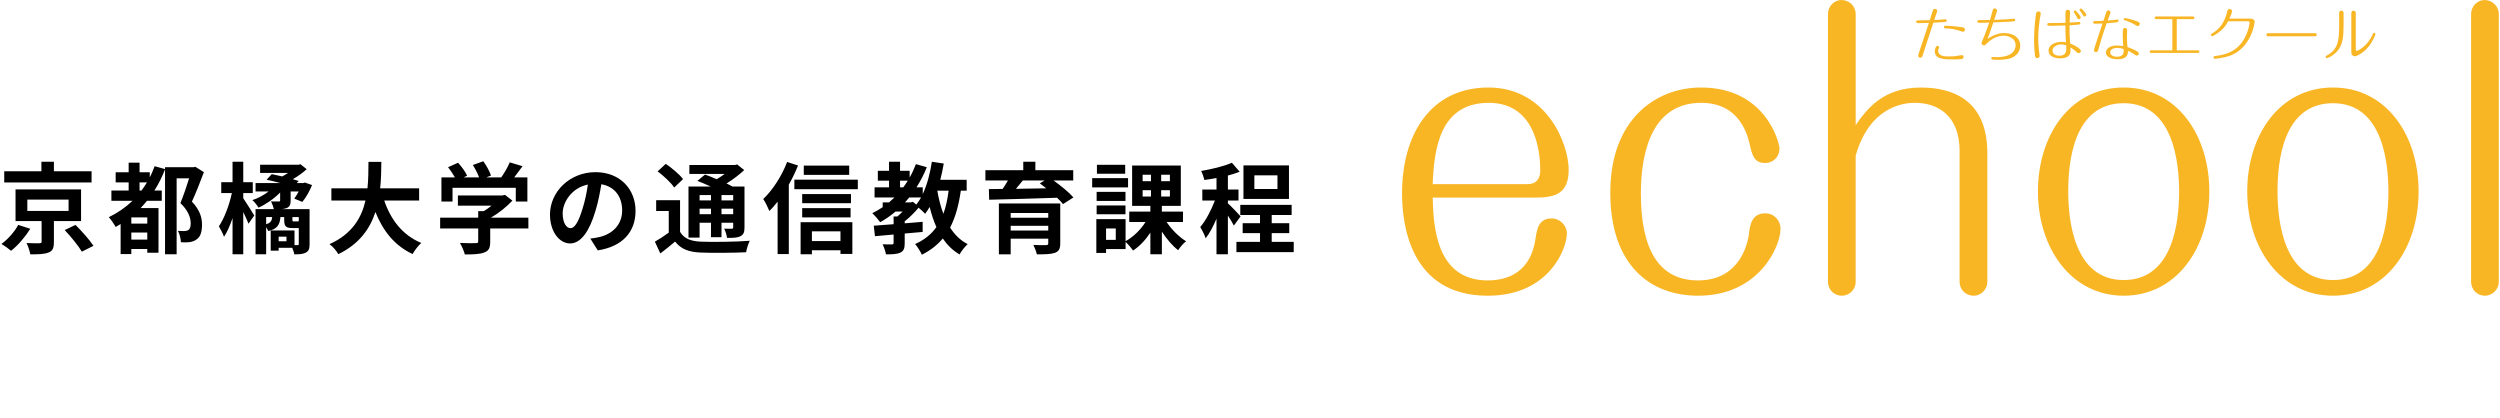
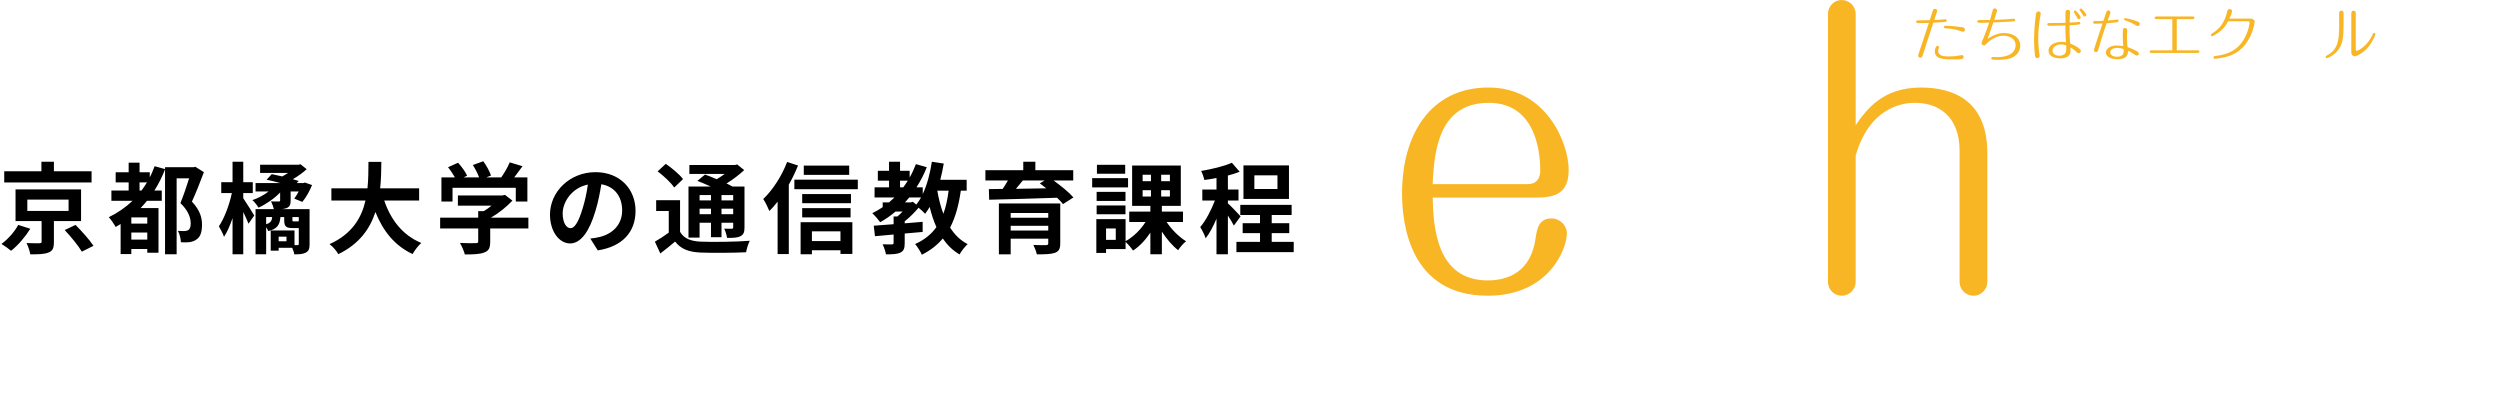
<svg xmlns="http://www.w3.org/2000/svg" width="580" height="97" viewBox="0 0 580 97" fill="none">
  <path d="M21.245 39.734V42.333H0.982V39.734H9.607V37.526H12.505V39.734H21.245ZM4.225 52.177L7.031 53.074C5.881 54.914 4.179 56.938 2.569 58.18C1.971 57.674 0.959 56.961 0.338 56.593C1.879 55.489 3.466 53.649 4.225 52.177ZM6.341 46.312V48.934H15.909V46.312H6.341ZM18.807 51.28H12.505V56.133C12.505 57.513 12.252 58.203 11.24 58.594C10.228 58.985 8.871 59.008 7.031 59.008C6.893 58.203 6.525 57.145 6.157 56.386C7.33 56.432 8.779 56.455 9.147 56.432C9.561 56.409 9.653 56.34 9.653 56.041V51.28H3.604V43.943H18.807V51.28ZM15.012 53.373L17.519 52.177C18.945 53.603 20.808 55.673 21.682 57.03L18.991 58.387C18.209 57.053 16.461 54.914 15.012 53.373ZM32.377 44.196H32.837C33.274 43.598 33.688 42.977 34.102 42.31H32.377V44.196ZM34.171 51.878V50.429H30.468V51.878H34.171ZM30.468 55.581H34.171V53.948H30.468V55.581ZM45.326 38.699L47.304 39.941C46.476 42.149 45.464 44.748 44.521 46.772C46.476 48.819 46.867 50.636 46.867 52.108C46.867 53.833 46.499 54.96 45.579 55.558C45.165 55.88 44.59 56.087 43.969 56.179C43.44 56.248 42.681 56.248 41.968 56.202C41.945 55.466 41.692 54.293 41.278 53.557C41.83 53.603 42.313 53.603 42.727 53.603C43.072 53.603 43.417 53.534 43.647 53.396C44.084 53.143 44.245 52.591 44.245 51.832C44.245 50.567 43.716 48.888 41.853 47.117C42.543 45.461 43.325 43.138 43.877 41.367H40.979V58.985H38.288V39.297C37.598 41.045 36.793 42.701 35.827 44.196H37.529V46.588H34.102C33.619 47.186 33.136 47.715 32.63 48.267H36.77V58.64H34.171V57.766H30.468V58.939H27.984V51.97C27.593 52.223 27.202 52.453 26.834 52.66C26.535 52.085 25.753 50.935 25.247 50.383C27.294 49.394 29.134 48.129 30.744 46.588H25.845V44.196H29.847V42.31H26.834V39.964H29.847V37.733H32.377V39.964H34.746V41.137C35.183 40.332 35.528 39.458 35.873 38.561L38.288 39.228V38.791H44.912L45.326 38.699ZM56.435 44.794V45.99C57.079 46.91 58.62 49.394 58.988 49.992L57.654 51.901C57.401 51.234 56.918 50.176 56.435 49.187V58.985H53.951V50.59C53.376 52.292 52.709 53.833 51.973 54.937C51.72 54.201 51.168 53.143 50.777 52.499C52.042 50.682 53.215 47.508 53.79 44.794H51.329V42.264H53.951V37.526H56.435V42.264H58.643V44.794H56.435ZM68.165 51.372H68.97C69.177 51.372 69.269 51.349 69.315 51.303V50.36H67.843V50.958C67.843 51.349 67.866 51.372 68.165 51.372ZM61.748 50.36V52.016C62.737 51.74 63.059 51.257 63.151 50.36H61.748ZM66.463 55.972V54.914H64.646V55.972H66.463ZM71.822 48.52V56.616C71.822 57.651 71.661 58.226 70.971 58.594C70.304 58.962 69.453 59.008 68.28 59.008C68.211 58.548 68.004 57.996 67.797 57.49H64.646V58.157H62.806V53.465H68.326V56.869H69.016C69.246 56.869 69.315 56.8 69.315 56.57V52.913H67.866C66.279 52.913 65.934 52.476 65.934 50.958V50.36H65.06C64.922 52.131 64.324 53.143 62.231 53.603C62.162 53.373 61.955 53.028 61.748 52.706V58.985H59.287V48.52H63.542C63.404 47.945 63.128 47.209 62.875 46.726C63.588 46.749 64.439 46.749 64.669 46.749C64.899 46.749 64.991 46.68 64.991 46.473V44.656C63.68 46.036 61.679 47.416 59.977 48.175C59.655 47.646 59.057 46.841 58.551 46.427C59.816 46.013 61.196 45.277 62.323 44.426H59.287V42.471H65.037C63.956 42.172 62.829 41.896 61.863 41.689L63.036 40.401C63.772 40.539 64.623 40.723 65.474 40.93C65.934 40.677 66.394 40.424 66.831 40.125H60.345V38.216H69.315L69.706 38.101L71.155 39.251C70.258 40.079 69.131 40.884 67.935 41.574C68.441 41.712 68.901 41.85 69.292 41.988L68.855 42.471H70.35L70.741 42.356L72.397 42.931C71.822 44.357 70.948 45.898 70.143 46.841L68.28 46.082C68.602 45.622 68.97 45.024 69.292 44.426H67.429V46.496C67.429 47.485 67.222 47.968 66.509 48.267C66.187 48.405 65.796 48.474 65.359 48.52H71.822ZM97.237 46.519H89.141C90.659 51.004 93.442 54.615 97.743 56.363C97.053 56.938 96.156 58.157 95.719 58.939C91.556 56.984 88.888 53.626 87.094 49.187C85.852 53.028 83.368 56.616 78.492 58.962C78.055 58.203 77.25 57.214 76.445 56.639C81.712 54.293 83.897 50.475 84.794 46.519H76.882V43.69H85.254C85.484 41.528 85.461 39.435 85.484 37.549H88.474C88.451 39.435 88.428 41.551 88.198 43.69H97.237V46.519ZM104.988 43.575V46.749H102.412V41.16H105.54C105.126 40.401 104.505 39.504 103.953 38.791L106.276 37.756C107.081 38.653 108.001 39.872 108.369 40.769L107.541 41.16H111.152C110.83 40.263 110.255 39.159 109.703 38.285L112.118 37.411C112.854 38.4 113.613 39.803 113.912 40.723L112.808 41.16H116.281C117.04 40.079 117.822 38.745 118.259 37.664L121.226 38.561C120.605 39.435 119.915 40.355 119.294 41.16H122.353V46.749H119.662V43.575H104.988ZM122.583 50.498V53.005H113.728V56.064C113.728 57.49 113.429 58.203 112.302 58.594C111.221 58.985 109.795 59.031 107.84 59.031C107.656 58.249 107.127 57.099 106.713 56.363C108.185 56.432 109.887 56.432 110.347 56.409C110.83 56.409 110.945 56.317 110.945 55.995V53.005H102.113V50.498H110.945V48.98H112.256C112.854 48.612 113.475 48.175 114.027 47.715H106.23V45.346H116.557L117.155 45.208L118.88 46.542C117.569 47.945 115.775 49.417 113.889 50.498H122.583ZM147.446 48.911C147.446 53.764 144.479 57.191 138.683 58.088L136.958 55.351C137.832 55.259 138.476 55.121 139.097 54.983C142.041 54.293 144.341 52.177 144.341 48.819C144.341 45.645 142.616 43.276 139.511 42.747C139.189 44.702 138.798 46.818 138.131 48.98C136.751 53.626 134.773 56.478 132.266 56.478C129.713 56.478 127.597 53.672 127.597 49.785C127.597 44.472 132.197 39.941 138.154 39.941C143.858 39.941 147.446 43.897 147.446 48.911ZM130.541 49.486C130.541 51.809 131.461 52.936 132.358 52.936C133.324 52.936 134.221 51.487 135.164 48.382C135.693 46.68 136.13 44.725 136.383 42.816C132.588 43.598 130.541 46.956 130.541 49.486ZM164.949 45.254H162.304V46.496H164.949V45.254ZM170.101 46.496V45.254H167.387V46.496H170.101ZM167.387 49.693H170.101V48.405H167.387V49.693ZM162.304 49.693H164.949V48.405H162.304V49.693ZM162.304 51.671V55.121H159.728V43.276H164.88C163.845 42.793 162.741 42.333 161.798 41.965L163.569 40.493C164.374 40.792 165.34 41.16 166.283 41.574C166.927 41.206 167.548 40.769 168.123 40.355H159.935V38.285H170.492L171.021 38.147L172.654 39.458C171.504 40.539 170.055 41.643 168.56 42.563C169.066 42.816 169.549 43.046 169.94 43.276H172.723V52.752C172.723 53.856 172.516 54.431 171.78 54.799C171.044 55.19 170.055 55.19 168.675 55.19C168.583 54.523 168.307 53.626 168.008 53.051C168.721 53.074 169.526 53.074 169.756 53.074C170.032 53.051 170.101 52.959 170.101 52.729V51.671H167.387V55.029H164.949V51.671H162.304ZM158.463 41.551L156.416 43.506C155.703 42.402 153.978 40.815 152.575 39.757L154.461 38.009C155.864 38.975 157.635 40.447 158.463 41.551ZM157.773 46.45V53.787C158.67 55.328 160.257 55.972 162.603 56.064C165.34 56.179 170.791 56.11 173.942 55.857C173.62 56.501 173.206 57.766 173.091 58.525C170.262 58.663 165.386 58.709 162.58 58.594C159.82 58.479 158.003 57.812 156.623 56.041C155.565 56.938 154.484 57.835 153.196 58.801L151.931 56.064C152.92 55.512 154.093 54.753 155.151 53.971V48.957H152.23V46.45H157.773ZM197.011 38.423V40.562H186.477V38.423H197.011ZM182.613 37.572L185.143 38.4C184.545 39.872 183.832 41.39 183.004 42.839V58.939H180.405V46.795C179.784 47.6 179.14 48.313 178.496 48.957C178.243 48.313 177.53 46.818 177.07 46.174C179.255 44.104 181.371 40.838 182.613 37.572ZM194.987 53.672H188.363V55.926H194.987V53.672ZM185.741 58.985V51.556H197.747V58.916H194.987V58.065H188.363V58.985H185.741ZM186.109 50.429V48.29H197.333V50.429H186.109ZM197.425 45.024V47.14H186.109V45.024H197.425ZM184.292 41.689H199.012V43.897H184.292V41.689ZM220.08 44.242H217.458C217.78 46.151 218.24 47.945 218.861 49.601C219.436 48.037 219.827 46.243 220.08 44.242ZM211.294 46.956L211.777 46.818L212.582 47.462C212.973 46.979 213.341 46.427 213.686 45.806H210.949C210.627 46.197 210.305 46.588 209.96 46.956H211.294ZM208.81 41.919V43.46H209.569C209.937 42.954 210.282 42.448 210.604 41.919H208.81ZM224.266 44.242H222.909C222.426 47.646 221.644 50.452 220.425 52.798C221.46 54.431 222.794 55.765 224.496 56.639C223.875 57.191 223.024 58.272 222.61 59.031C221.023 58.088 219.758 56.846 218.723 55.328C217.458 56.846 215.871 58.088 213.87 59.1C213.617 58.456 212.812 57.191 212.306 56.616C214.468 55.65 216.055 54.362 217.251 52.683C216.607 51.28 216.101 49.716 215.687 48.014C215.342 48.589 214.997 49.118 214.629 49.601C214.33 49.256 213.686 48.658 213.111 48.198C212.191 49.279 211.018 50.452 209.891 51.349V51.809C211.271 51.717 212.674 51.579 214.054 51.464V53.81C212.674 53.948 211.271 54.063 209.891 54.178V56.432C209.891 57.605 209.684 58.226 208.856 58.617C208.028 58.985 206.97 59.008 205.544 59.008C205.429 58.295 205.084 57.329 204.762 56.685C205.636 56.708 206.648 56.708 206.924 56.708C207.223 56.685 207.315 56.616 207.315 56.363V54.408C205.728 54.546 204.256 54.684 202.991 54.799L202.715 52.361C204.003 52.269 205.59 52.154 207.315 52.016V50.222H208.212C208.603 49.877 209.017 49.486 209.408 49.072H207.775C206.648 50.015 205.475 50.843 204.21 51.556C203.842 51.027 202.922 49.969 202.37 49.463C203.221 49.049 204.026 48.566 204.785 48.06V46.956H206.257C206.694 46.588 207.108 46.197 207.522 45.806H202.899V43.46H206.257V41.919H203.658V39.619H206.257V37.526H208.81V39.619H211.041V41.183C211.593 40.217 212.076 39.159 212.49 38.078L215.02 38.791C214.353 40.47 213.548 42.011 212.628 43.46H214.077V45.024C215.089 42.885 215.779 40.24 216.193 37.526L218.953 37.94C218.723 39.228 218.47 40.493 218.148 41.712H224.266V44.242ZM234.478 53.488H243.195V52.384H234.478V53.488ZM243.195 49.417H234.478V50.521H243.195V49.417ZM245.978 47.209V56.455C245.978 57.743 245.656 58.318 244.713 58.663C243.77 58.985 242.413 59.008 240.55 59.008C240.412 58.341 240.044 57.444 239.745 56.823C240.849 56.892 242.321 56.892 242.666 56.869C243.08 56.869 243.195 56.754 243.195 56.432V55.374H234.478V59.008H231.741V47.209H245.978ZM242.344 41.873H237.284C236.778 42.517 236.226 43.184 235.697 43.805C237.928 43.759 240.32 43.736 242.735 43.69C242.229 43.276 241.723 42.885 241.24 42.54L242.344 41.873ZM248.991 41.873H244.437C246.116 43.092 248.025 44.633 249.037 45.806L246.622 47.347C246.277 46.91 245.794 46.404 245.242 45.875C239.515 46.082 233.512 46.243 229.487 46.335L229.418 43.874L232.615 43.828C233.052 43.207 233.466 42.517 233.834 41.873H228.613V39.481H237.399V37.526H240.205V39.481H248.991V41.873ZM261.043 38.239V40.309H254.488V38.239H261.043ZM261.71 41.321V43.483H253.384V41.321H261.71ZM261.112 44.518V46.611H254.419V44.518H261.112ZM254.419 49.716V47.669H261.112V49.716H254.419ZM258.858 55.65V53.005H256.604V55.65H258.858ZM265.091 44.127V45.599H267.023V44.127H265.091ZM265.091 40.539V42.034H267.023V40.539H265.091ZM271.416 42.034V40.539H269.392V42.034H271.416ZM271.416 45.599V44.127H269.392V45.599H271.416ZM274.452 51.51H270.657C271.807 53.258 273.555 54.983 275.165 55.972C274.567 56.432 273.739 57.398 273.325 58.042C272.014 57.03 270.657 55.443 269.553 53.741V58.985H266.885V53.971C265.758 55.673 264.355 57.168 262.86 58.134C262.469 57.536 261.71 56.639 261.135 56.133V57.789H256.604V58.686H254.35V50.843H261.135V55.949C262.906 54.983 264.631 53.304 265.758 51.51H261.986V49.095H266.885V47.761H262.653V38.4H273.946V47.761H269.553V49.095H274.452V51.51ZM296.371 43.851V40.677H291.012V43.851H296.371ZM299.039 38.377V46.151H288.482V38.377H299.039ZM287.815 50.199L286.251 52.338C285.975 51.74 285.423 50.843 284.871 50.015V58.985H282.226V50.728C281.49 52.499 280.616 54.132 279.719 55.282C279.466 54.5 278.891 53.373 278.454 52.683C279.742 51.188 281.007 48.75 281.858 46.519H278.937V43.966H282.226V41.298C281.26 41.482 280.317 41.643 279.42 41.758C279.282 41.137 278.96 40.217 278.661 39.665C281.191 39.228 284.02 38.561 285.791 37.756L287.608 39.849C286.78 40.171 285.86 40.47 284.871 40.723V43.966H287.332V46.519H284.871V47.186C285.492 47.692 287.378 49.693 287.815 50.199ZM295.037 56.11H300.143V58.502H286.849V56.11H292.323V54.086H288.298V51.786H292.323V49.877H287.746V47.531H299.66V49.877H295.037V51.786H299.108V54.086H295.037V56.11Z" fill="black" />
  <path d="M332.383 45.852C332.549 52.622 333.226 65.055 345.155 65.055C350.147 65.055 355.14 62.86 356.235 55.413C356.574 53.218 356.912 50.678 359.961 50.678C361.991 50.678 363.515 52.369 363.515 54.146C363.515 57.7 359.371 68.609 345.16 68.609C326.88 68.604 325.275 51.521 325.275 44.837C325.275 31.217 331.873 20.303 345.321 20.303C358.769 20.303 363.934 33.246 363.934 39.42C363.934 44.837 360.89 45.847 356.235 45.847H332.383V45.852ZM354.373 42.722C357.336 42.722 357.336 40.102 357.336 39.42C357.336 36.462 356.826 23.857 345.407 23.857C333.988 23.857 332.721 34.599 332.383 42.722H354.373Z" fill="#F8B625" />
-   <path d="M413.089 53.041C413.089 57.185 408.096 68.604 393.971 68.604C382.89 68.604 373.587 61.582 373.587 44.666C373.587 27.749 384.077 20.303 394.648 20.303C409.621 20.303 412.837 33.075 412.837 34.433C412.837 36.629 411.145 37.821 409.535 37.821C406.915 37.821 406.491 35.958 405.895 33.332C405.304 30.965 403.441 23.857 394.642 23.857C383.986 23.857 380.684 33.923 380.684 44.923C380.684 57.443 384.576 65.055 393.966 65.055C404.198 65.055 405.557 55.499 405.723 54.485C405.975 52.198 406.4 49.492 409.529 49.492C411.645 49.492 413.084 51.183 413.084 53.046L413.089 53.041Z" fill="#F8B625" />
  <path d="M461.052 65.308C461.052 67.337 459.442 68.609 457.922 68.609C456.145 68.609 454.626 67.342 454.626 65.308V35.023C454.626 26.734 449.467 23.857 444.302 23.857C442.863 23.857 433.984 23.857 430.516 36.124V65.308C430.516 67.337 428.91 68.609 427.305 68.609C425.614 68.609 424.089 67.342 424.089 65.308V3.306C424.089 1.276 425.7 0.004 427.219 0.004C428.996 0.004 430.521 1.357 430.521 3.306V29.021C433.06 25.381 436.781 20.308 445.666 20.308C452.768 20.308 461.063 23.014 461.063 35.533V65.308H461.052Z" fill="#F8B625" />
-   <path d="M512.564 44.413C512.564 57.69 504.865 68.604 492.684 68.604C480.503 68.604 472.804 57.523 472.804 44.413C472.804 31.303 480.336 20.303 492.684 20.303C505.032 20.303 512.564 31.298 512.564 44.413ZM479.831 44.413C479.831 50.931 481.098 64.969 492.689 64.969C504.28 64.969 505.552 51.183 505.552 44.413C505.552 38.068 504.366 23.943 492.689 23.943C481.013 23.943 479.831 37.649 479.831 44.413Z" fill="#F8B625" />
-   <path d="M561.118 44.413C561.118 57.69 553.419 68.604 541.238 68.604C529.056 68.604 521.358 57.523 521.358 44.413C521.358 31.303 528.89 20.303 541.238 20.303C553.585 20.303 561.118 31.298 561.118 44.413ZM528.385 44.413C528.385 50.931 529.652 64.969 541.243 64.969C552.834 64.969 554.106 51.183 554.106 44.413C554.106 38.068 552.92 23.943 541.243 23.943C529.566 23.943 528.385 37.649 528.385 44.413Z" fill="#F8B625" />
-   <path d="M579.725 65.308C579.725 67.337 578.034 68.609 576.509 68.609C574.818 68.609 573.294 67.342 573.294 65.308V3.306C573.294 1.276 574.899 0.004 576.424 0.004C578.115 0.004 579.725 1.357 579.725 3.306V65.308Z" fill="#F8B625" />
  <path d="M446.101 12.754C445.993 13.081 445.886 13.393 445.515 13.393C445.231 13.393 445.011 13.178 445.011 12.893C445.011 12.732 445.773 10.521 445.907 10.113C446.45 8.513 446.992 6.907 447.507 5.308C446.176 5.361 445.252 5.361 445.134 5.361C444.85 5.361 444.565 5.361 444.549 5.034C444.549 4.76 444.807 4.733 444.93 4.733C445.854 4.733 446.788 4.717 447.711 4.679C447.819 4.341 448.296 2.833 448.388 2.521C448.457 2.333 448.538 2.06 448.903 2.06C449.161 2.06 449.435 2.237 449.435 2.548C449.435 2.645 449.123 3.541 448.742 4.636C448.892 4.62 449.569 4.61 449.708 4.594C449.993 4.577 451.131 4.47 451.324 4.47C451.528 4.47 451.636 4.62 451.636 4.771C451.636 5.071 451.378 5.082 451.163 5.098C450.514 5.152 449.467 5.232 448.543 5.265C447.7 7.75 446.901 10.247 446.101 12.754ZM453.348 13.785C451.067 13.785 448.871 13.785 448.871 11.873C448.871 11.412 449.102 10.649 449.483 10.649C449.644 10.649 449.875 10.757 449.875 10.977C449.875 11.047 449.832 11.127 449.751 11.288C449.671 11.449 449.655 11.589 449.655 11.75C449.655 13.092 451.201 13.092 452.221 13.092C453.064 13.092 453.66 13.055 454.486 12.888C454.621 12.861 455.045 12.781 455.152 12.781C455.383 12.781 455.56 12.985 455.56 13.216C455.56 13.704 455.168 13.785 453.348 13.785ZM451.324 5.968C452.371 5.968 453.987 6.129 455.045 6.295C455.48 6.365 455.861 6.43 455.861 6.881C455.861 7.138 455.684 7.369 455.426 7.369C455.238 7.369 454.422 7.058 454.229 7.004C453.359 6.746 452.178 6.596 451.378 6.585C451.077 6.575 450.986 6.424 450.986 6.274C450.986 6.15 451.083 5.973 451.324 5.973V5.968Z" fill="#F8B625" />
  <path d="M459.667 5.291C458.921 5.291 458.733 5.291 458.733 4.964C458.733 4.937 458.733 4.663 459.098 4.663C459.968 4.663 460.821 4.647 461.691 4.636C461.852 4.067 461.895 3.847 462.249 2.575C462.346 2.221 462.427 1.952 462.792 1.952C463.076 1.952 463.307 2.183 463.307 2.451C463.307 2.672 462.711 4.459 462.657 4.626C463.785 4.583 464.869 4.529 466.007 4.449C466.346 4.422 466.877 4.341 467.215 4.341C467.376 4.341 467.527 4.475 467.527 4.653C467.527 4.937 467.516 4.937 465.981 5.044C465.422 5.087 462.953 5.179 462.453 5.206C461.804 7.176 461.406 8.217 461.111 9.007C463.012 7.756 464.327 7.664 464.977 7.664C466.958 7.664 468.697 8.658 468.697 10.596C468.697 12.018 467.736 13.011 466.636 13.446C466.335 13.554 465.497 13.881 463.516 13.881C462.147 13.881 461.981 13.811 461.981 13.5C461.981 13.35 462.088 13.216 462.282 13.216C462.432 13.216 463.098 13.258 463.232 13.258C466.882 13.258 467.618 11.573 467.618 10.504C467.618 8.781 465.825 8.276 464.848 8.276C462.84 8.276 461.321 9.672 460.923 10.096C460.558 10.477 460.505 10.531 460.284 10.531C459.946 10.531 459.715 10.247 459.715 9.989C459.715 9.865 459.876 9.5 460.107 8.969C460.258 8.615 460.692 7.6 461.492 5.248C461.192 5.248 459.85 5.291 459.672 5.291H459.667Z" fill="#F8B625" />
  <path d="M472.111 12.895C472.042 12.444 471.897 10.694 471.897 9.121C471.897 6.458 472.289 3.623 472.332 3.381C472.375 3.054 472.439 2.646 472.901 2.646C473.174 2.646 473.459 2.834 473.459 3.151C473.459 3.177 473.244 4.428 473.201 4.67C472.917 6.651 472.863 8.24 472.863 8.943C472.863 9.502 472.906 10.941 473.164 12.717C473.207 12.948 473.191 12.975 473.191 13.002C473.191 13.313 472.879 13.48 472.659 13.48C472.197 13.48 472.144 13.099 472.117 12.895H472.111ZM475.832 5.985C475.274 5.985 474.962 5.985 474.962 5.658C474.962 5.524 475.059 5.346 475.317 5.346C476.567 5.346 477.802 5.346 479.187 5.293V3.038C479.187 2.78 479.187 2.265 479.73 2.265C479.917 2.265 480.272 2.399 480.272 2.85C480.272 3 480.218 3.666 480.202 3.8C480.186 4.031 480.159 5.035 480.159 5.239C481.029 5.196 481.163 5.196 481.732 5.142C481.829 5.126 482.247 5.073 482.328 5.073C482.516 5.073 482.639 5.223 482.639 5.384C482.639 5.695 482.543 5.722 480.143 5.873C480.127 6.264 480.1 8.272 480.293 10.092C481.421 10.527 482.763 11.327 482.763 11.832C482.763 12.089 482.543 12.336 482.231 12.336C482.027 12.336 481.99 12.283 481.555 11.885C481.077 11.45 480.674 11.193 480.331 10.989C480.331 11.123 480.347 11.408 480.358 11.638C480.385 12.154 480.358 13.539 477.958 13.539C477.443 13.539 475.268 13.442 475.268 11.708C475.268 10.393 476.804 9.711 478.28 9.711C478.769 9.711 479.096 9.781 479.311 9.818C479.177 8.423 479.16 6.114 479.177 5.91C479.026 5.91 476.626 5.98 475.827 5.98L475.832 5.985ZM478.162 10.302C477.104 10.302 476.181 10.941 476.181 11.757C476.181 12.572 476.97 12.921 477.781 12.921C478.516 12.921 479.381 12.664 479.381 11.413C479.381 11.193 479.364 10.828 479.354 10.516C479.096 10.436 478.715 10.302 478.162 10.302ZM482.725 4.031C482.725 4.273 482.505 4.466 482.28 4.466C482.076 4.466 482.049 4.423 481.694 3.73C481.533 3.43 481.383 3.172 481.249 2.984C481.179 2.904 481.125 2.823 481.125 2.7C481.125 2.549 481.286 2.372 481.507 2.453C481.721 2.523 482.731 3.741 482.731 4.026L482.725 4.031ZM484.014 3.435C484.014 3.666 483.81 3.827 483.622 3.827C483.418 3.827 483.38 3.757 483.053 3.215C482.865 2.904 482.822 2.85 482.548 2.496C482.451 2.372 482.451 2.265 482.451 2.249C482.451 2.098 482.612 1.937 482.816 1.991C483.004 2.034 484.008 3.075 484.008 3.43L484.014 3.435Z" fill="#F8B625" />
-   <path d="M488.679 2.795C488.733 2.645 488.813 2.414 489.125 2.414C489.436 2.414 489.629 2.661 489.629 2.865C489.629 3.015 489.586 3.096 489.329 3.788C489.194 4.143 488.99 4.712 488.974 4.755C489.898 4.685 490.005 4.674 490.252 4.658C490.402 4.642 491.068 4.535 491.202 4.535C491.406 4.535 491.503 4.712 491.503 4.835C491.503 5.104 491.272 5.131 491.095 5.163C490.837 5.2 490.295 5.286 488.749 5.394C487.986 7.498 487.213 10.048 486.778 11.621C486.736 11.771 486.644 12.083 486.274 12.083C486.027 12.083 485.785 11.89 485.785 11.621C485.785 11.39 487.632 5.909 487.782 5.458C487.621 5.458 486.671 5.501 486.236 5.501C485.909 5.501 485.597 5.501 485.597 5.19C485.597 5.163 485.597 4.878 485.936 4.878C486.966 4.868 487.358 4.868 487.997 4.825C488.105 4.513 488.636 2.94 488.674 2.801L488.679 2.795ZM495.642 11.82C496.088 12.078 496.211 12.147 496.211 12.405C496.211 12.647 496.023 12.894 495.723 12.894C495.562 12.894 495.519 12.867 495.127 12.582C494.477 12.137 493.962 11.89 493.688 11.766C493.795 13.312 492.63 13.747 491.272 13.747C489.753 13.747 488.572 13.162 488.572 12.185C488.572 11.385 489.414 10.558 491.084 10.558C491.761 10.558 492.292 10.639 492.593 10.693C492.539 10.123 492.485 9.415 492.485 8.357C492.485 6.768 492.485 6.483 493.001 6.483C493.242 6.483 493.505 6.661 493.505 6.999C493.505 7.246 493.452 8.341 493.452 8.572C493.452 9.672 493.521 10.311 493.586 10.934C494.52 11.235 495.272 11.611 495.647 11.815L495.642 11.82ZM491.229 11.111C490.698 11.111 489.576 11.245 489.576 12.158C489.576 12.743 490.198 13.162 491.138 13.162C491.841 13.162 492.7 12.942 492.7 11.884C492.7 11.734 492.684 11.53 492.673 11.358C492.142 11.208 491.707 11.111 491.234 11.111H491.229ZM495.234 5.7C494.176 5.034 493.076 4.739 492.915 4.696C492.818 4.669 492.7 4.599 492.7 4.438C492.7 4.304 492.834 4.191 492.958 4.191C493.011 4.191 493.935 4.341 494.966 4.664C496.421 5.109 496.431 5.259 496.431 5.506C496.431 5.861 496.093 6.049 495.916 6.049C495.782 6.049 495.739 6.022 495.239 5.694L495.234 5.7Z" fill="#F8B625" />
+   <path d="M488.679 2.795C488.733 2.645 488.813 2.414 489.125 2.414C489.436 2.414 489.629 2.661 489.629 2.865C489.629 3.015 489.586 3.096 489.329 3.788C489.194 4.143 488.99 4.712 488.974 4.755C489.898 4.685 490.005 4.674 490.252 4.658C490.402 4.642 491.068 4.535 491.202 4.535C491.406 4.535 491.503 4.712 491.503 4.835C491.503 5.104 491.272 5.131 491.095 5.163C490.837 5.2 490.295 5.286 488.749 5.394C487.986 7.498 487.213 10.048 486.778 11.621C486.736 11.771 486.644 12.083 486.274 12.083C486.027 12.083 485.785 11.89 485.785 11.621C485.785 11.39 487.632 5.909 487.782 5.458C487.621 5.458 486.671 5.501 486.236 5.501C485.909 5.501 485.597 5.501 485.597 5.19C485.597 5.163 485.597 4.878 485.936 4.878C486.966 4.868 487.358 4.868 487.997 4.825C488.105 4.513 488.636 2.94 488.674 2.801L488.679 2.795ZM495.642 11.82C496.088 12.078 496.211 12.147 496.211 12.405C496.211 12.647 496.023 12.894 495.723 12.894C495.562 12.894 495.519 12.867 495.127 12.582C494.477 12.137 493.962 11.89 493.688 11.766C493.795 13.312 492.63 13.747 491.272 13.747C489.753 13.747 488.572 13.162 488.572 12.185C488.572 11.385 489.414 10.558 491.084 10.558C491.761 10.558 492.292 10.639 492.593 10.693C492.539 10.123 492.485 9.415 492.485 8.357C492.485 6.768 492.485 6.483 493.001 6.483C493.242 6.483 493.505 6.661 493.505 6.999C493.505 7.246 493.452 8.341 493.452 8.572C493.452 9.672 493.521 10.311 493.586 10.934C494.52 11.235 495.272 11.611 495.647 11.815L495.642 11.82ZM491.229 11.111C490.698 11.111 489.576 11.245 489.576 12.158C489.576 12.743 490.198 13.162 491.138 13.162C491.841 13.162 492.7 12.942 492.7 11.884C492.7 11.734 492.684 11.53 492.673 11.358C492.142 11.208 491.707 11.111 491.234 11.111H491.229ZM495.234 5.7C494.176 5.034 493.076 4.739 492.915 4.696C492.7 4.304 492.834 4.191 492.958 4.191C493.011 4.191 493.935 4.341 494.966 4.664C496.421 5.109 496.431 5.259 496.431 5.506C496.431 5.861 496.093 6.049 495.916 6.049C495.782 6.049 495.739 6.022 495.239 5.694L495.234 5.7Z" fill="#F8B625" />
  <path d="M505.016 11.67H509.804C509.982 11.67 510.266 11.67 510.266 11.971C510.266 12.271 509.982 12.282 509.804 12.282H499.191C499.014 12.282 498.729 12.282 498.729 11.987C498.729 11.692 499.014 11.676 499.191 11.676H503.98V4.444H500.345C500.184 4.444 499.883 4.444 499.883 4.133C499.883 3.821 500.168 3.821 500.345 3.821H508.65C508.811 3.821 509.112 3.821 509.112 4.133C509.112 4.444 508.827 4.444 508.65 4.444H505.01V11.676L505.016 11.67Z" fill="#F8B625" />
  <path d="M522.056 4.314C522.56 4.314 523.076 4.518 523.076 5.077C523.076 5.469 522.249 11.09 517.401 12.909C516.478 13.264 514.54 13.629 513.847 13.629C513.686 13.629 513.536 13.495 513.536 13.318C513.536 13.044 513.713 13.017 514.078 12.979C517.009 12.598 519.097 11.594 520.536 9.205C521.648 7.358 521.905 5.501 521.905 5.27C521.905 5.104 521.809 4.932 521.551 4.932H516.923C516.365 6.043 515.715 6.805 514.684 7.552C514.212 7.906 513.407 8.395 513.235 8.395C513.063 8.395 512.934 8.244 512.934 8.094C512.934 7.933 513.004 7.89 513.219 7.756C513.868 7.375 515.909 6.156 516.666 2.827C516.762 2.419 516.827 2.092 517.261 2.092C517.465 2.092 517.847 2.226 517.847 2.596C517.847 2.908 517.331 4.105 517.224 4.32H522.056V4.314Z" fill="#F8B625" />
-   <path d="M537.05 7.707C537.158 7.707 537.485 7.707 537.485 8.061C537.485 8.416 537.158 8.416 537.039 8.416H526.238C526.114 8.416 525.792 8.416 525.792 8.061C525.792 7.707 526.104 7.707 526.227 7.707H537.056H537.05Z" fill="#F8B625" />
  <path d="M543.713 5.647C543.713 8.632 543.525 10.371 542.29 11.81C541.286 12.991 539.971 13.491 539.858 13.491C539.697 13.491 539.557 13.356 539.557 13.179C539.557 13.018 539.573 13.002 540.116 12.701C542.601 11.289 542.682 8.863 542.682 5.642V3.156C542.682 2.952 542.682 2.479 543.197 2.479C543.713 2.479 543.713 2.957 543.713 3.145V5.642V5.647ZM546.537 11.348C546.537 11.579 546.537 11.794 546.767 11.794C547.041 11.794 549.21 10.774 550.461 7.966C550.531 7.805 550.611 7.628 550.799 7.628C550.976 7.628 551.1 7.778 551.1 7.913C551.1 8.09 550.488 9.62 549.446 10.898C548.292 12.293 546.719 13.056 546.349 13.056C546.107 13.056 545.506 12.895 545.506 12.186V3.151C545.506 2.963 545.506 2.485 546.01 2.485C546.542 2.485 546.542 2.947 546.542 3.134V11.348H546.537Z" fill="#F8B625" />
</svg>